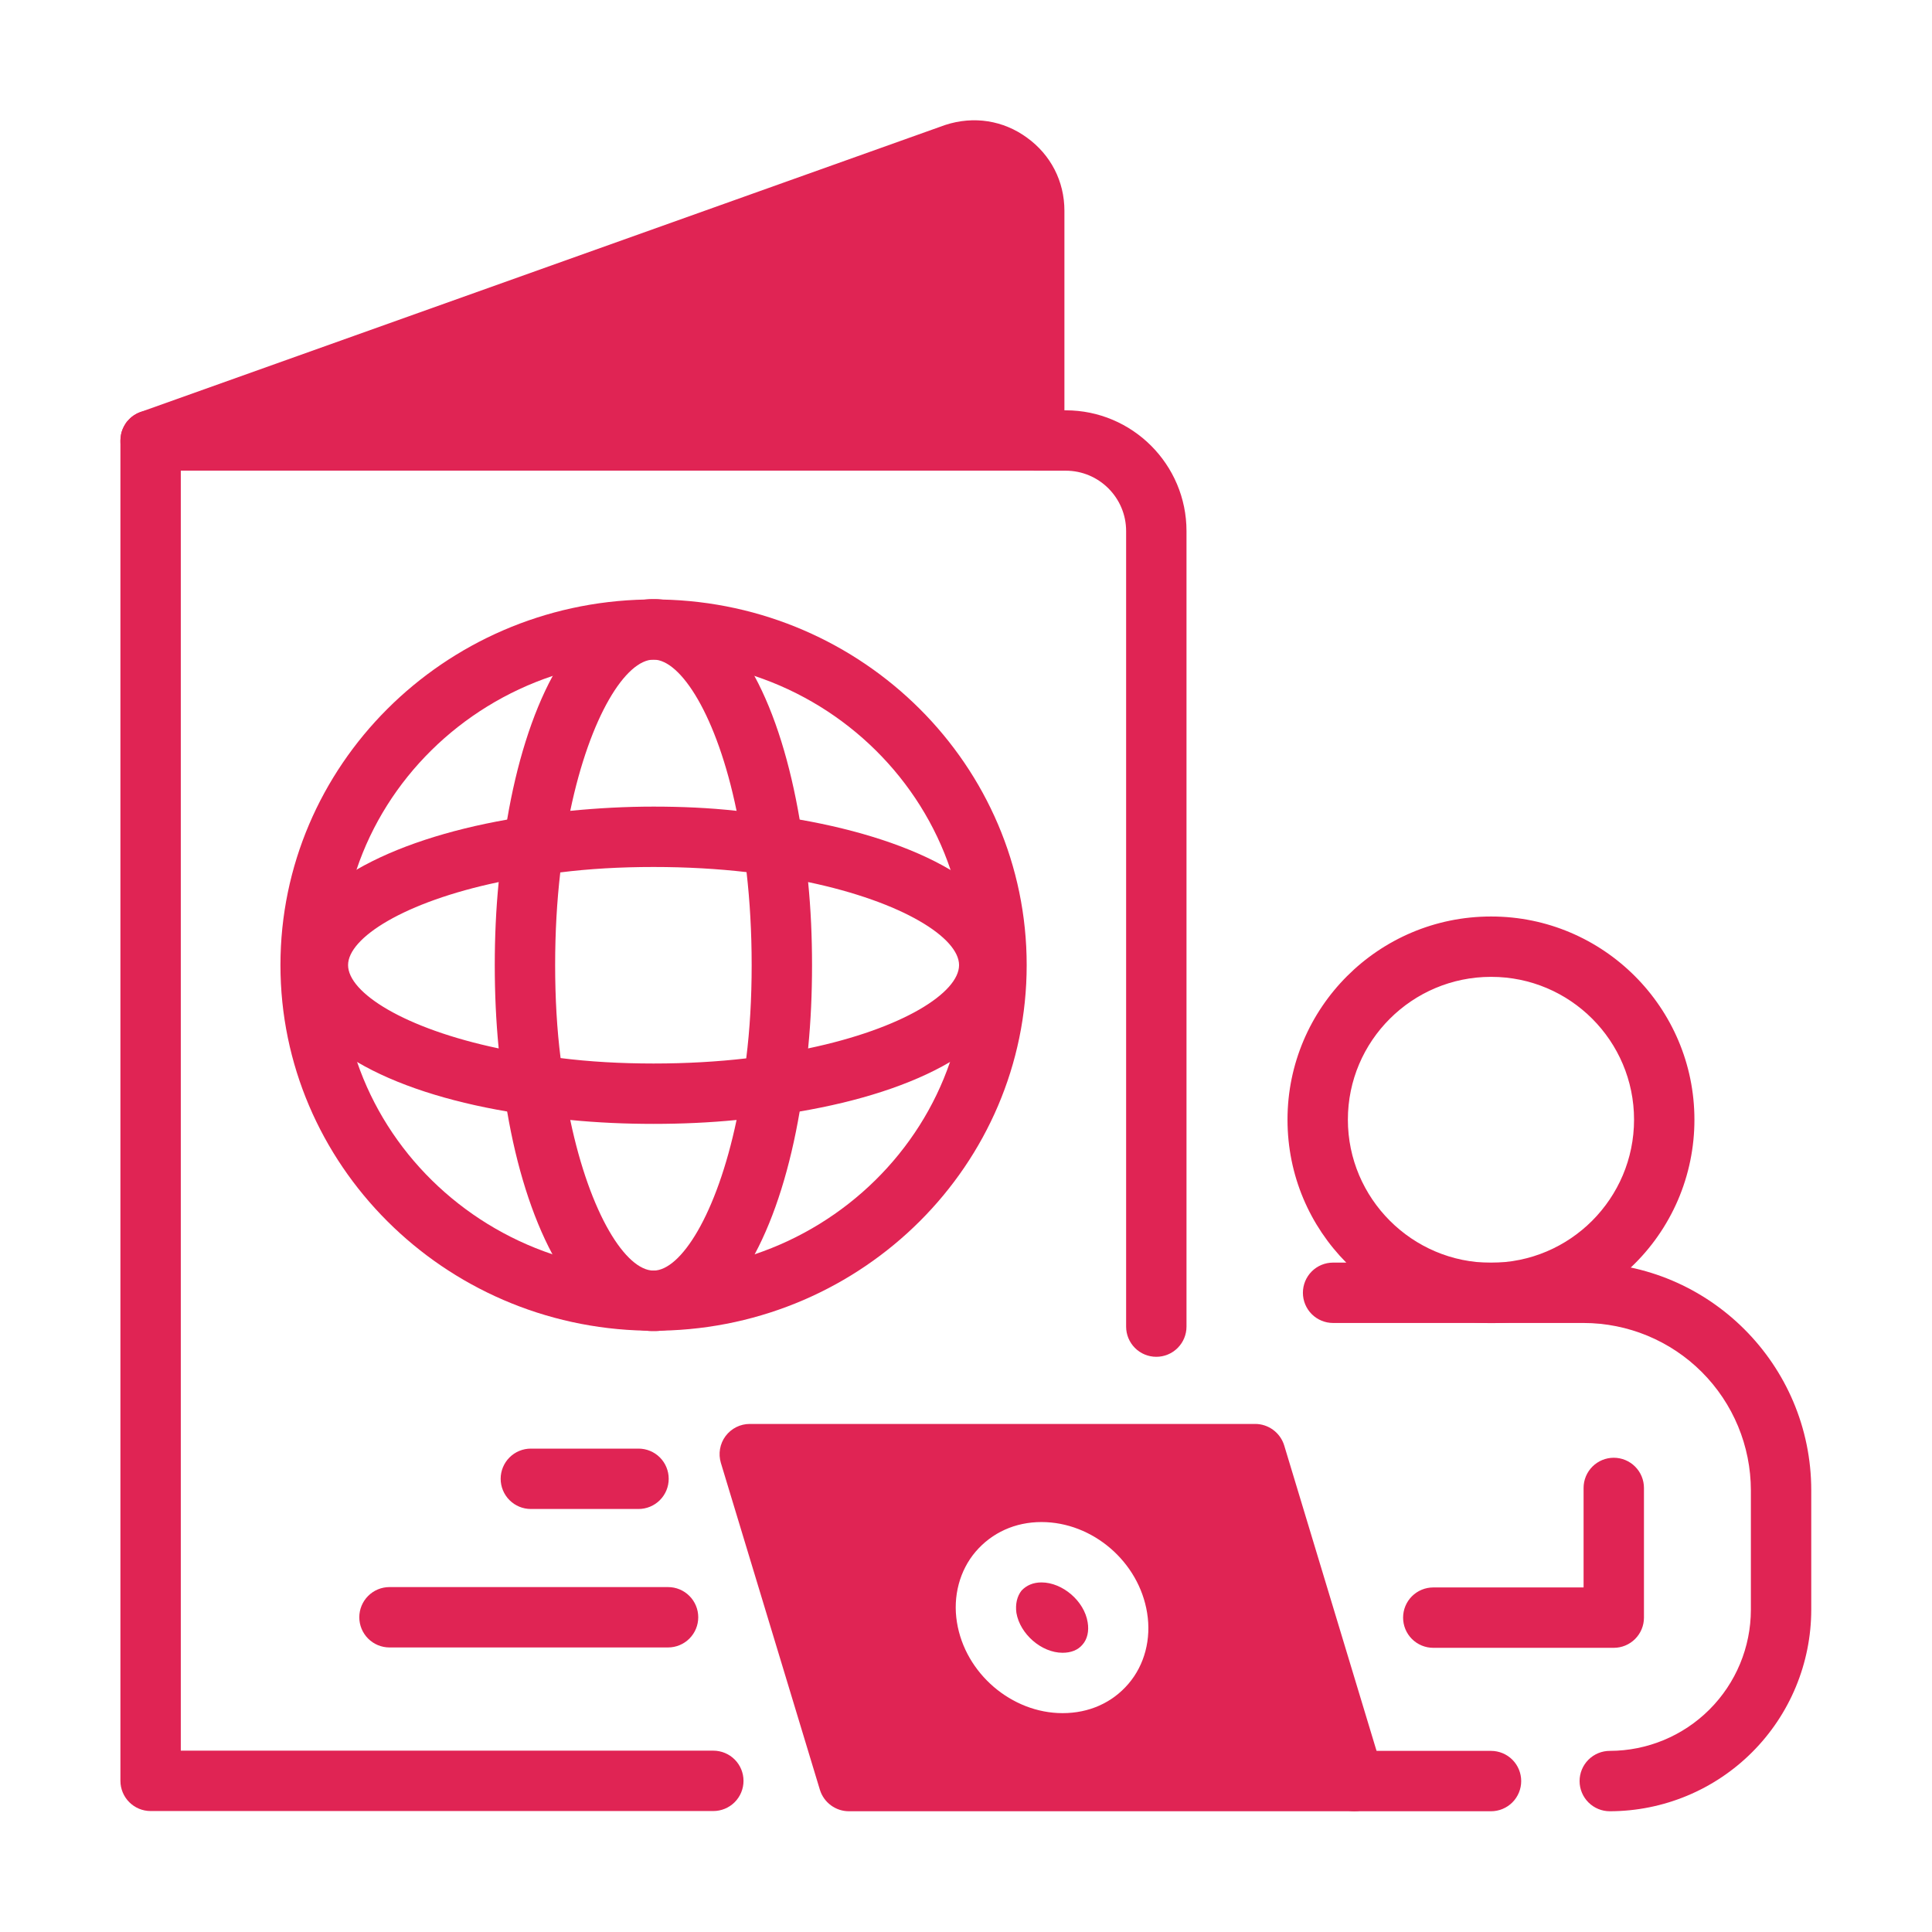
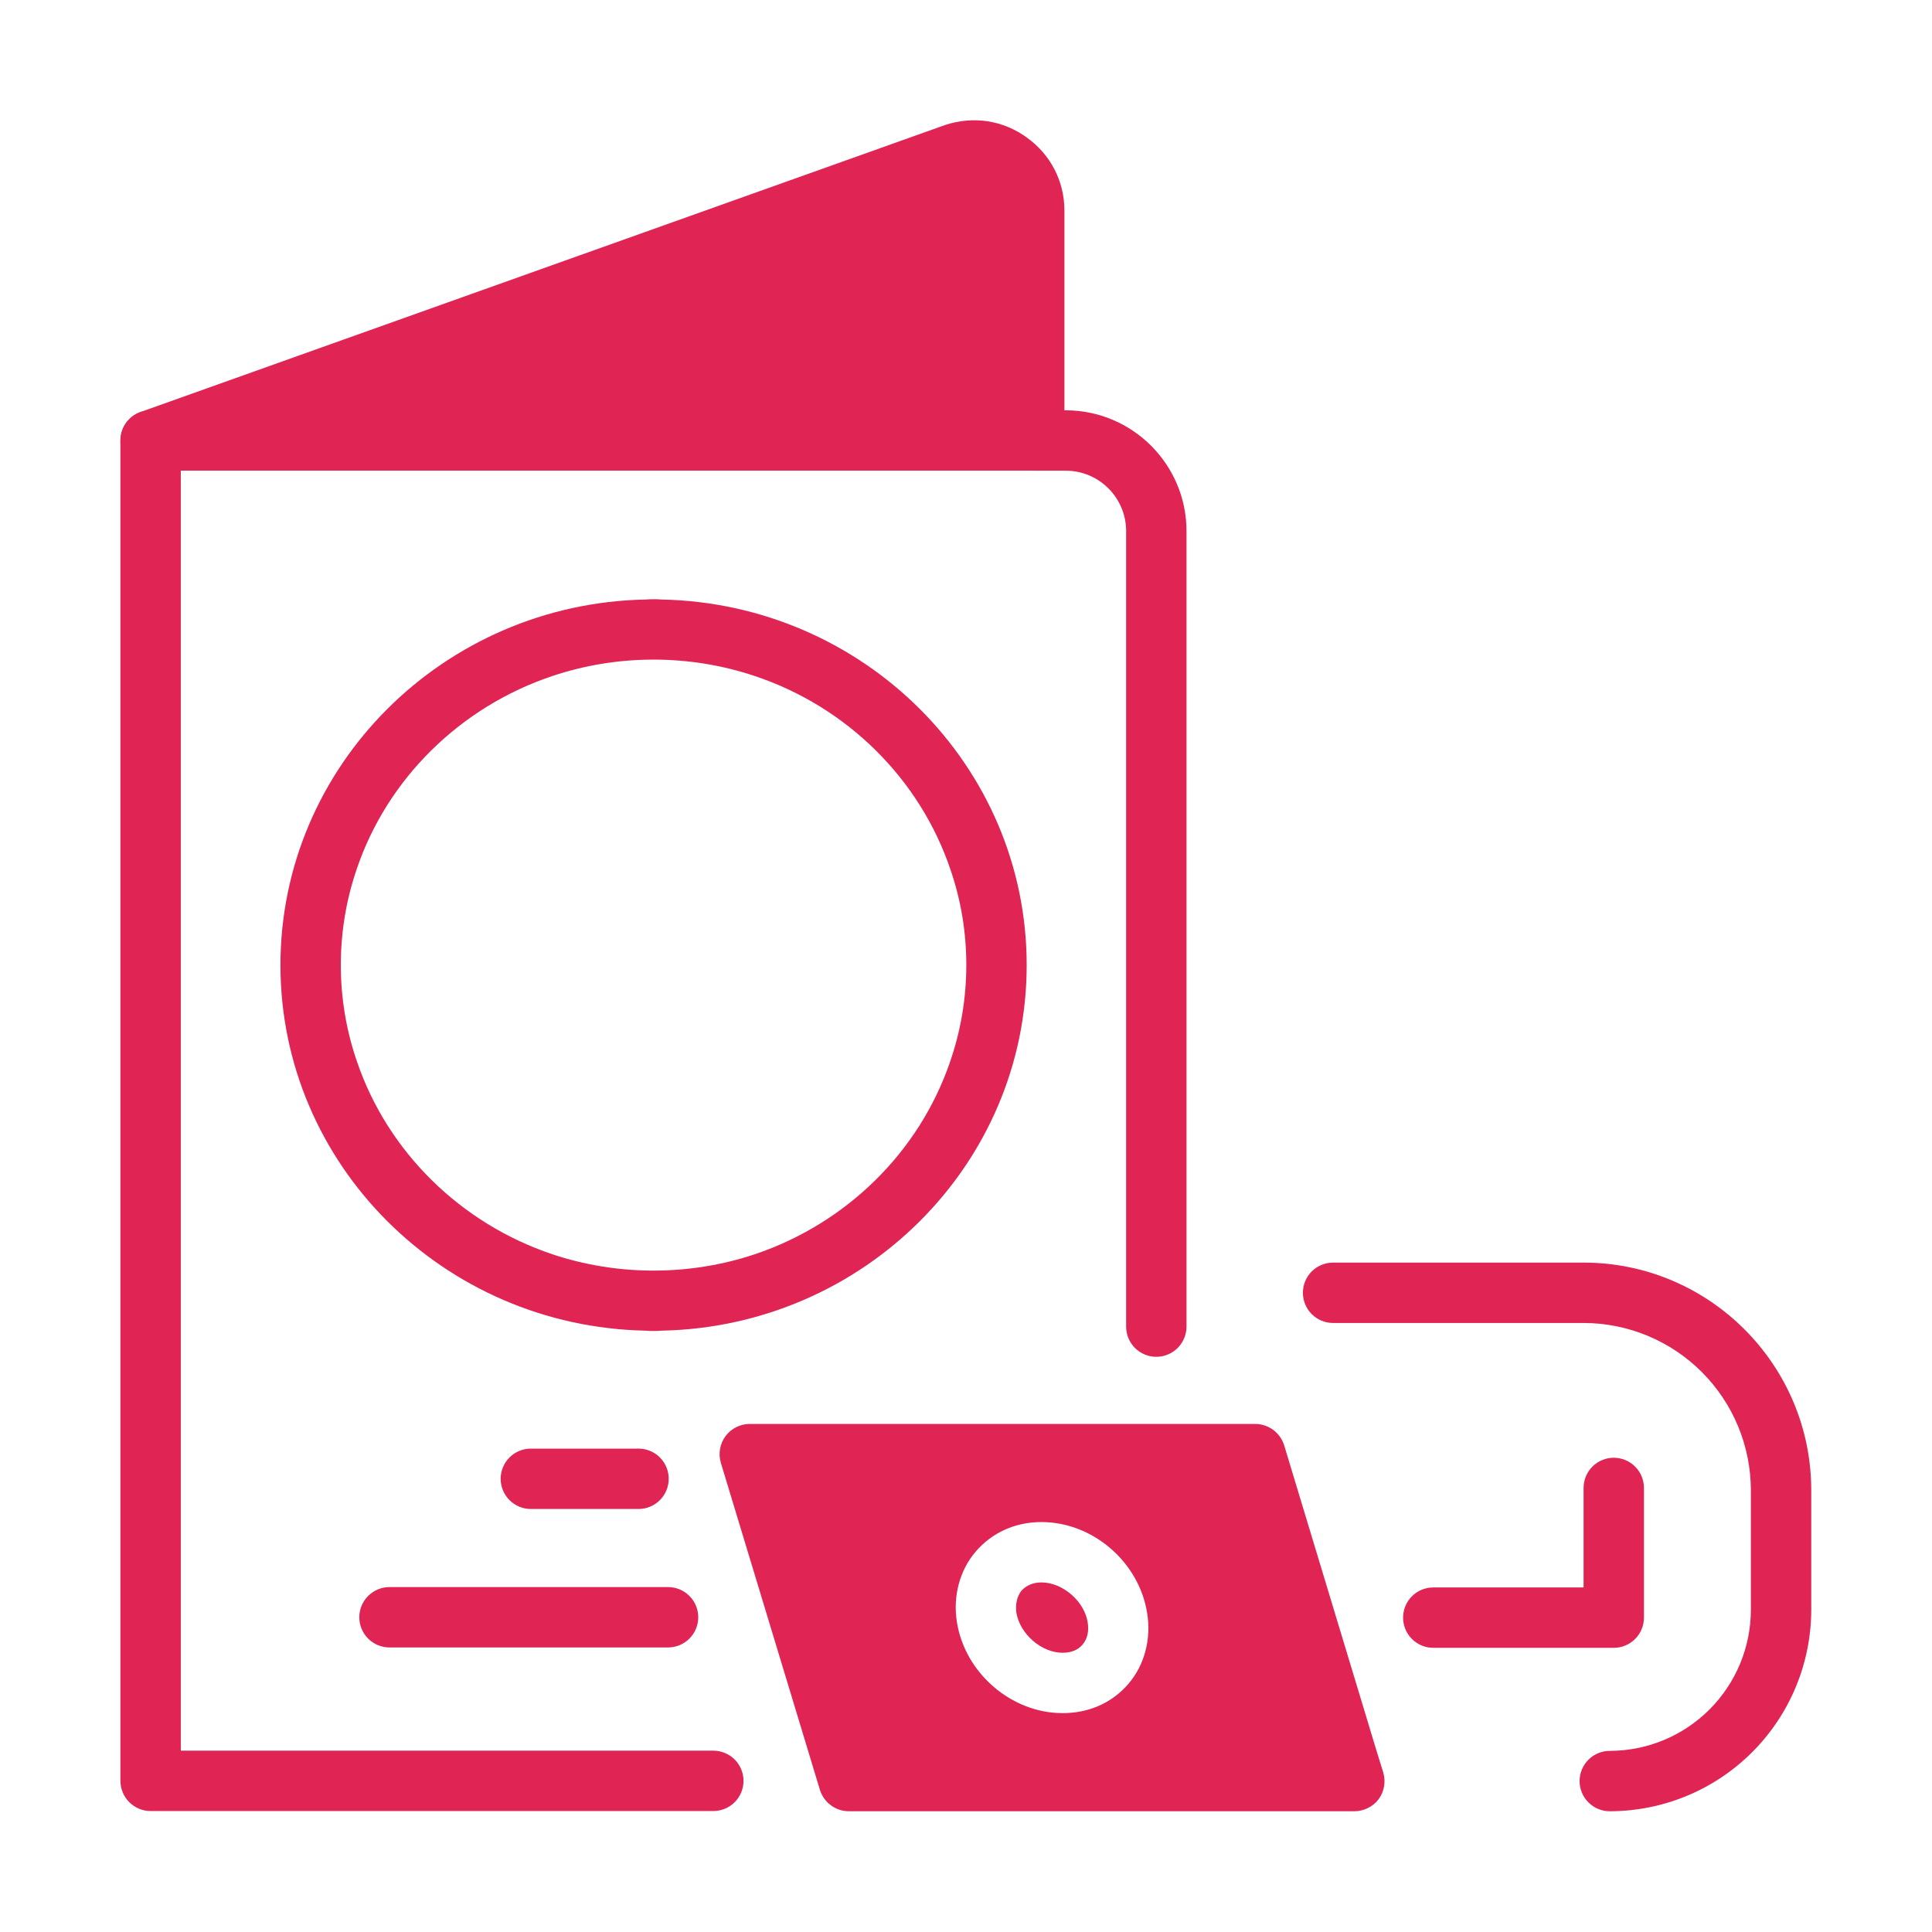
<svg xmlns="http://www.w3.org/2000/svg" width="100" height="100" viewBox="0 0 100 100" fill="none">
  <path d="M59.85 70.228C59.436 70.228 59.038 70.064 58.745 69.77C58.452 69.477 58.288 69.08 58.288 68.666V27.488C58.288 25.764 56.886 24.363 55.163 24.363H53.533C53.118 24.363 52.721 24.198 52.428 23.905C52.135 23.612 51.97 23.214 51.97 22.8C51.97 22.386 52.135 21.988 52.428 21.695C52.721 21.402 53.118 21.238 53.533 21.238H55.163C58.609 21.238 61.413 24.041 61.413 27.488V68.666C61.413 69.08 61.248 69.477 60.955 69.77C60.662 70.064 60.264 70.228 59.85 70.228ZM36.922 93.739H7.795C7.381 93.739 6.984 93.574 6.691 93.281C6.398 92.988 6.233 92.591 6.233 92.177V22.798C6.233 22.384 6.398 21.987 6.691 21.694C6.984 21.401 7.381 21.236 7.795 21.236C8.21 21.236 8.607 21.401 8.9 21.694C9.193 21.987 9.358 22.384 9.358 22.798V90.614H36.922C37.336 90.614 37.734 90.779 38.027 91.072C38.32 91.365 38.484 91.762 38.484 92.177C38.484 92.591 38.32 92.988 38.027 93.281C37.734 93.574 37.336 93.739 36.922 93.739Z" fill="#E02454" />
  <path d="M7.795 22.798L49.439 7.942C49.908 7.789 50.407 7.75 50.894 7.826C51.382 7.903 51.844 8.094 52.243 8.384C52.642 8.674 52.968 9.054 53.192 9.493C53.416 9.933 53.533 10.419 53.533 10.912V22.798H7.795Z" fill="#E02454" />
  <path d="M53.156 7.125C51.938 6.234 50.406 5.984 48.922 6.469L7.266 21.328C7.234 21.344 7.219 21.344 7.188 21.359C7.094 21.391 7.016 21.453 6.922 21.5C6.844 21.562 6.75 21.625 6.688 21.703C6.609 21.781 6.531 21.859 6.484 21.953C6.438 22.031 6.391 22.109 6.359 22.188C6.312 22.297 6.281 22.391 6.266 22.5C6.25 22.594 6.234 22.688 6.234 22.797C6.234 22.891 6.234 22.969 6.25 23.062C6.391 23.812 7.031 24.359 7.797 24.359H53.531C54.391 24.359 55.094 23.656 55.094 22.797V10.906C55.094 9.391 54.391 8.016 53.156 7.125ZM51.328 9.641C51.527 9.786 51.689 9.977 51.8 10.197C51.912 10.416 51.969 10.66 51.969 10.906V21.234H16.828L49.922 9.422C50.406 9.266 50.922 9.344 51.328 9.641ZM33.05 78.105H27.477C27.062 78.105 26.665 77.94 26.372 77.647C26.079 77.354 25.914 76.957 25.914 76.542C25.914 76.128 26.079 75.73 26.372 75.437C26.665 75.144 27.062 74.98 27.477 74.98H33.05C33.464 74.98 33.862 75.144 34.155 75.437C34.448 75.73 34.612 76.128 34.612 76.542C34.612 76.957 34.448 77.354 34.155 77.647C33.862 77.94 33.464 78.105 33.05 78.105ZM34.578 85.272H20.159C19.745 85.272 19.348 85.107 19.055 84.814C18.762 84.521 18.597 84.124 18.597 83.709C18.597 83.295 18.762 82.897 19.055 82.605C19.348 82.311 19.745 82.147 20.159 82.147H34.578C34.992 82.147 35.39 82.311 35.683 82.605C35.976 82.897 36.141 83.295 36.141 83.709C36.141 84.124 35.976 84.521 35.683 84.814C35.39 85.107 34.992 85.272 34.578 85.272ZM83.322 93.75C82.907 93.75 82.51 93.585 82.217 93.292C81.924 92.999 81.759 92.602 81.759 92.188C81.759 91.773 81.924 91.376 82.217 91.083C82.51 90.79 82.907 90.625 83.322 90.625C85.258 90.623 87.114 89.852 88.483 88.483C89.852 87.114 90.623 85.258 90.625 83.322V77.138C90.622 74.841 89.709 72.64 88.085 71.016C86.462 69.393 84.26 68.479 81.964 68.477H69C68.586 68.477 68.188 68.312 67.895 68.019C67.602 67.726 67.438 67.328 67.438 66.914C67.438 66.5 67.602 66.102 67.895 65.809C68.188 65.516 68.586 65.352 69 65.352H81.964C88.464 65.352 93.75 70.639 93.75 77.138V83.322C93.747 86.087 92.647 88.737 90.692 90.692C88.737 92.647 86.087 93.747 83.322 93.75Z" fill="#E02454" />
  <path d="M83.528 85.291H74.186C73.772 85.291 73.374 85.126 73.081 84.833C72.788 84.54 72.624 84.142 72.624 83.728C72.624 83.314 72.788 82.916 73.081 82.623C73.374 82.33 73.772 82.166 74.186 82.166H81.966V77.016C81.966 76.601 82.13 76.204 82.423 75.911C82.716 75.618 83.114 75.453 83.528 75.453C83.943 75.453 84.34 75.618 84.633 75.911C84.926 76.204 85.091 76.601 85.091 77.016V83.728C85.091 84.142 84.926 84.54 84.633 84.833C84.34 85.126 83.943 85.291 83.528 85.291ZM52.609 83.484C52.547 83.031 52.641 82.625 52.875 82.328C53.125 82.062 53.469 81.906 53.906 81.906C55 81.906 56.125 82.875 56.297 83.969C56.375 84.422 56.281 84.844 56.031 85.125C55.797 85.406 55.438 85.547 55 85.547C53.906 85.547 52.797 84.578 52.609 83.484Z" fill="#E02454" />
  <path d="M69.641 90.703L64.969 75.266H38.812L43.938 92.188H70.094L69.641 90.703ZM50.5 80.312C51.344 79.328 52.547 78.781 53.906 78.781C56.562 78.781 58.953 80.844 59.375 83.484C59.594 84.828 59.25 86.172 58.406 87.156C57.562 88.141 56.359 88.672 55 88.672C52.359 88.672 49.953 86.609 49.531 83.969C49.312 82.625 49.672 81.281 50.5 80.312Z" fill="#E02454" />
  <path d="M71.594 91.734L71.25 90.625L66.469 74.812C66.266 74.156 65.656 73.703 64.969 73.703H38.812C38.568 73.702 38.327 73.759 38.108 73.868C37.89 73.978 37.7 74.137 37.554 74.333C37.408 74.529 37.311 74.756 37.269 74.997C37.227 75.238 37.242 75.485 37.312 75.719L42.438 92.641C42.641 93.297 43.25 93.75 43.938 93.75H70.094C70.594 93.75 71.062 93.516 71.359 93.125C71.656 92.719 71.734 92.203 71.594 91.734ZM45.094 90.625L40.922 76.828H63.812L68 90.625H45.094ZM34.234 31.031C34.094 31.016 33.969 31.016 33.828 31.016C33.688 31.016 33.562 31.016 33.422 31.031C22.953 31.234 14.516 39.641 14.516 49.953C14.516 60.266 22.953 68.672 33.422 68.875C33.562 68.891 33.688 68.891 33.828 68.891C33.969 68.891 34.094 68.891 34.234 68.875C44.688 68.672 53.141 60.281 53.141 49.953C53.141 39.625 44.688 31.234 34.234 31.031ZM39.062 64.922C37.422 65.469 35.656 65.766 33.828 65.766C32 65.766 30.234 65.469 28.594 64.922C23.844 63.328 20.078 59.625 18.484 54.969C17.925 53.356 17.64 51.66 17.641 49.953C17.641 48.234 17.922 46.578 18.453 45.016C20.031 40.312 23.828 36.578 28.609 34.984C30.25 34.438 32 34.141 33.828 34.141C35.656 34.141 37.406 34.438 39.047 34.984C43.844 36.578 47.625 40.328 49.203 45.031C49.734 46.578 50.016 48.234 50.016 49.953C50.016 51.703 49.719 53.391 49.172 54.969C47.578 59.625 43.812 63.328 39.062 64.922Z" fill="#E02454" />
-   <path d="M41.828 45.656C41.734 44.547 41.594 43.469 41.391 42.422C40.906 39.562 40.125 36.969 39.047 34.984C37.812 32.703 36.203 31.203 34.234 31.031C34.094 31.016 33.969 31.016 33.828 31.016C33.688 31.016 33.562 31.016 33.422 31.031C31.453 31.203 29.844 32.703 28.609 34.984C27.531 36.969 26.734 39.562 26.25 42.422C26.047 43.469 25.906 44.547 25.812 45.656C25.672 47.062 25.609 48.516 25.609 49.953C25.609 51.406 25.672 52.844 25.812 54.266C25.906 55.391 26.062 56.484 26.25 57.531C26.734 60.375 27.531 62.938 28.594 64.922C29.828 67.203 31.438 68.703 33.422 68.875C33.562 68.891 33.688 68.891 33.828 68.891C33.969 68.891 34.094 68.891 34.234 68.875C36.219 68.703 37.828 67.203 39.062 64.922C40.125 62.938 40.906 60.375 41.391 57.531C41.578 56.484 41.734 55.391 41.828 54.266C41.969 52.844 42.031 51.406 42.031 49.953C42.031 48.516 41.969 47.062 41.828 45.656ZM38.125 57.969C37.094 62.875 35.234 65.766 33.828 65.766C32.406 65.766 30.547 62.875 29.516 57.969C29.297 56.984 29.125 55.906 29.016 54.766C28.828 53.281 28.734 51.672 28.734 49.953C28.734 48.234 28.828 46.641 29 45.156C29.125 44.016 29.297 42.953 29.516 41.969C30.547 37.031 32.406 34.141 33.828 34.141C35.234 34.141 37.109 37.031 38.125 41.969C38.344 42.953 38.516 44 38.641 45.141C38.812 46.625 38.906 48.234 38.906 49.953C38.906 51.688 38.812 53.297 38.625 54.781C38.516 55.922 38.344 56.984 38.125 57.969Z" fill="#E02454" />
-   <path d="M49.203 45.031C47.172 43.828 44.422 42.953 41.391 42.422C40.328 42.219 39.234 42.062 38.125 41.969C36.703 41.812 35.266 41.75 33.828 41.75C32.391 41.75 30.938 41.828 29.516 41.969C28.406 42.062 27.312 42.219 26.25 42.422C23.234 42.953 20.5 43.828 18.453 45.016C16.266 46.297 14.891 47.953 14.891 49.953C14.891 52.016 16.266 53.688 18.484 54.969C20.5 56.156 23.219 57.016 26.25 57.531C27.297 57.719 28.391 57.875 29.516 57.969C30.938 58.109 32.375 58.172 33.828 58.172C35.266 58.172 36.719 58.109 38.125 57.969C39.25 57.875 40.328 57.719 41.391 57.531C44.422 57.016 47.156 56.156 49.172 54.969C51.391 53.672 52.766 52 52.766 49.953C52.766 47.953 51.406 46.312 49.203 45.031ZM41.828 54.266C40.844 54.484 39.766 54.656 38.625 54.781C37.141 54.953 35.547 55.047 33.828 55.047C32.109 55.047 30.5 54.953 29.016 54.766C27.875 54.656 26.797 54.484 25.812 54.266C20.906 53.234 18.016 51.375 18.016 49.953C18.016 48.547 20.906 46.688 25.812 45.656C26.797 45.438 27.859 45.266 29 45.156C30.484 44.969 32.094 44.875 33.828 44.875C35.547 44.875 37.156 44.969 38.641 45.141C39.781 45.266 40.844 45.438 41.828 45.656C46.75 46.688 49.641 48.547 49.641 49.953C49.641 51.375 46.75 53.234 41.828 54.266ZM77.188 47.438H77.172C71.359 47.438 66.641 52.156 66.641 57.953C66.641 60.844 67.797 63.453 69.688 65.359C71.594 67.281 74.25 68.484 77.188 68.484C79.984 68.484 82.531 67.391 84.406 65.609C85.449 64.626 86.279 63.439 86.847 62.122C87.413 60.806 87.705 59.387 87.703 57.953C87.703 52.156 82.984 47.438 77.188 47.438ZM77.172 65.359C73.094 65.359 69.766 62.031 69.766 57.953C69.766 53.875 73.094 50.562 77.172 50.562H77.188C81.266 50.562 84.578 53.875 84.578 57.953C84.578 62.031 81.266 65.359 77.172 65.359ZM77.175 93.75H70.102C69.687 93.75 69.29 93.585 68.997 93.292C68.704 92.999 68.539 92.602 68.539 92.188C68.539 91.773 68.704 91.376 68.997 91.083C69.29 90.79 69.687 90.625 70.102 90.625H77.175C77.589 90.625 77.987 90.79 78.28 91.083C78.573 91.376 78.737 91.773 78.737 92.188C78.737 92.602 78.573 92.999 78.28 93.292C77.987 93.585 77.589 93.75 77.175 93.75Z" fill="#E02454" />
</svg>